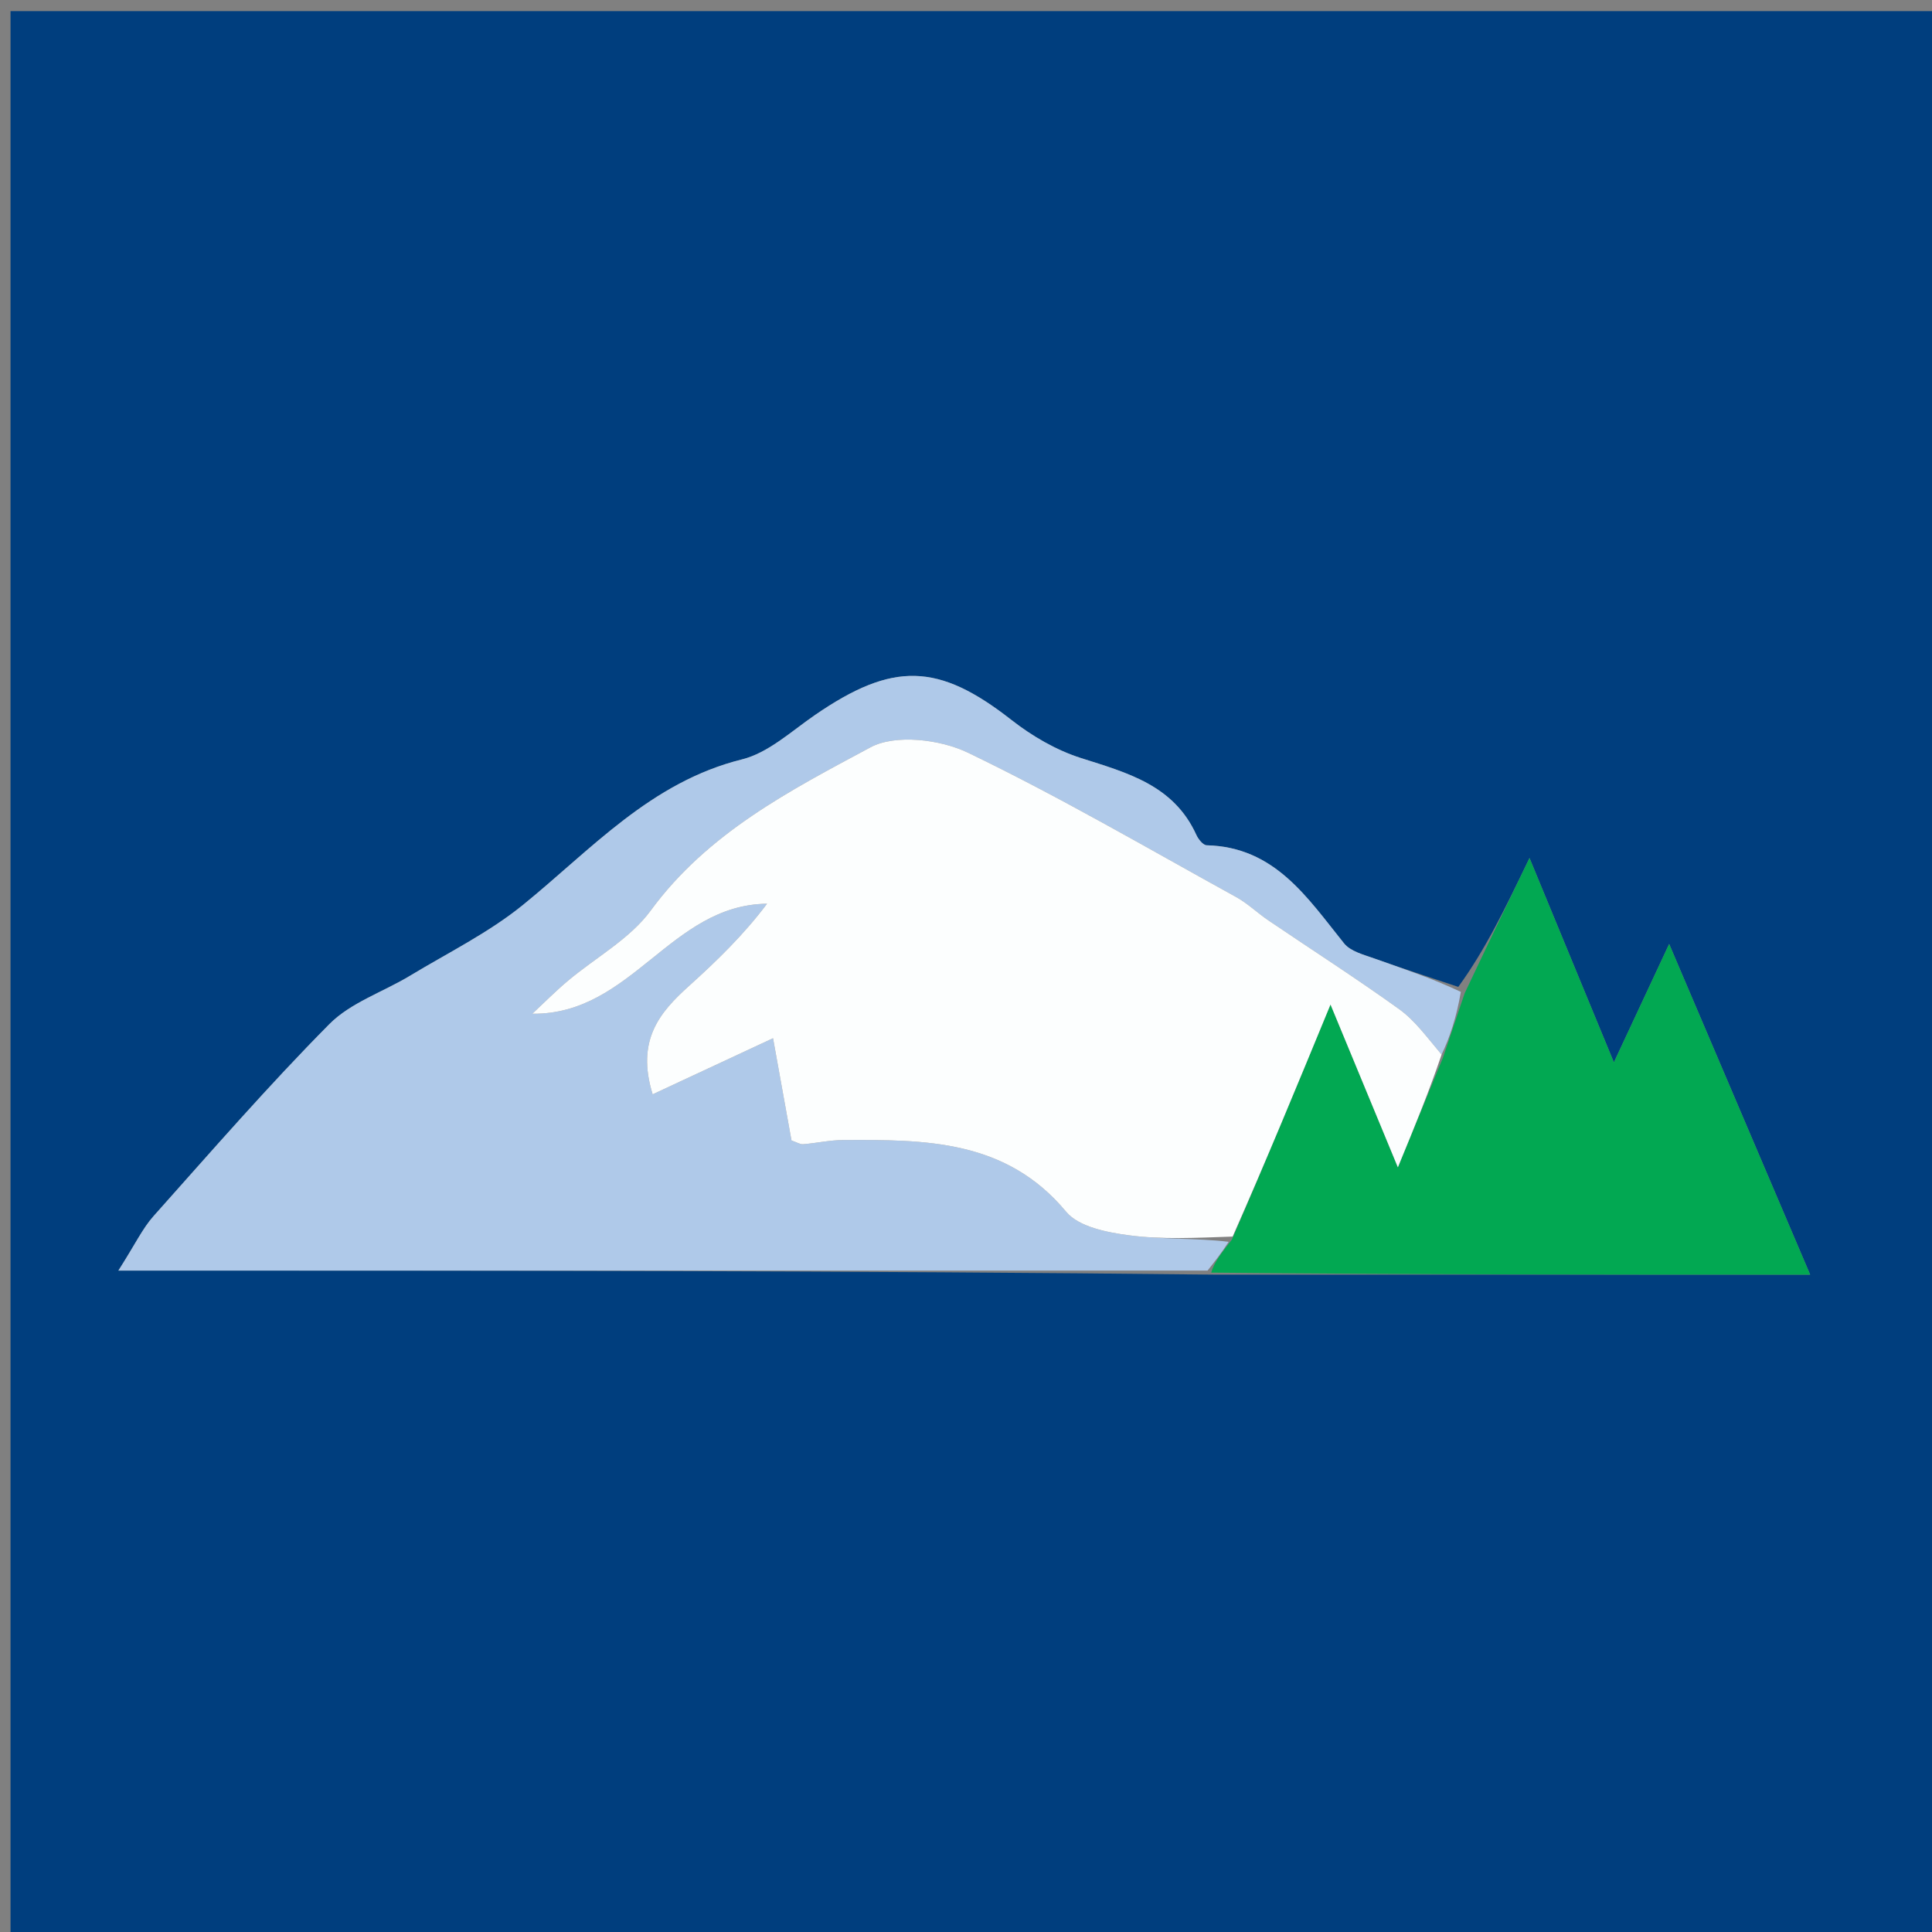
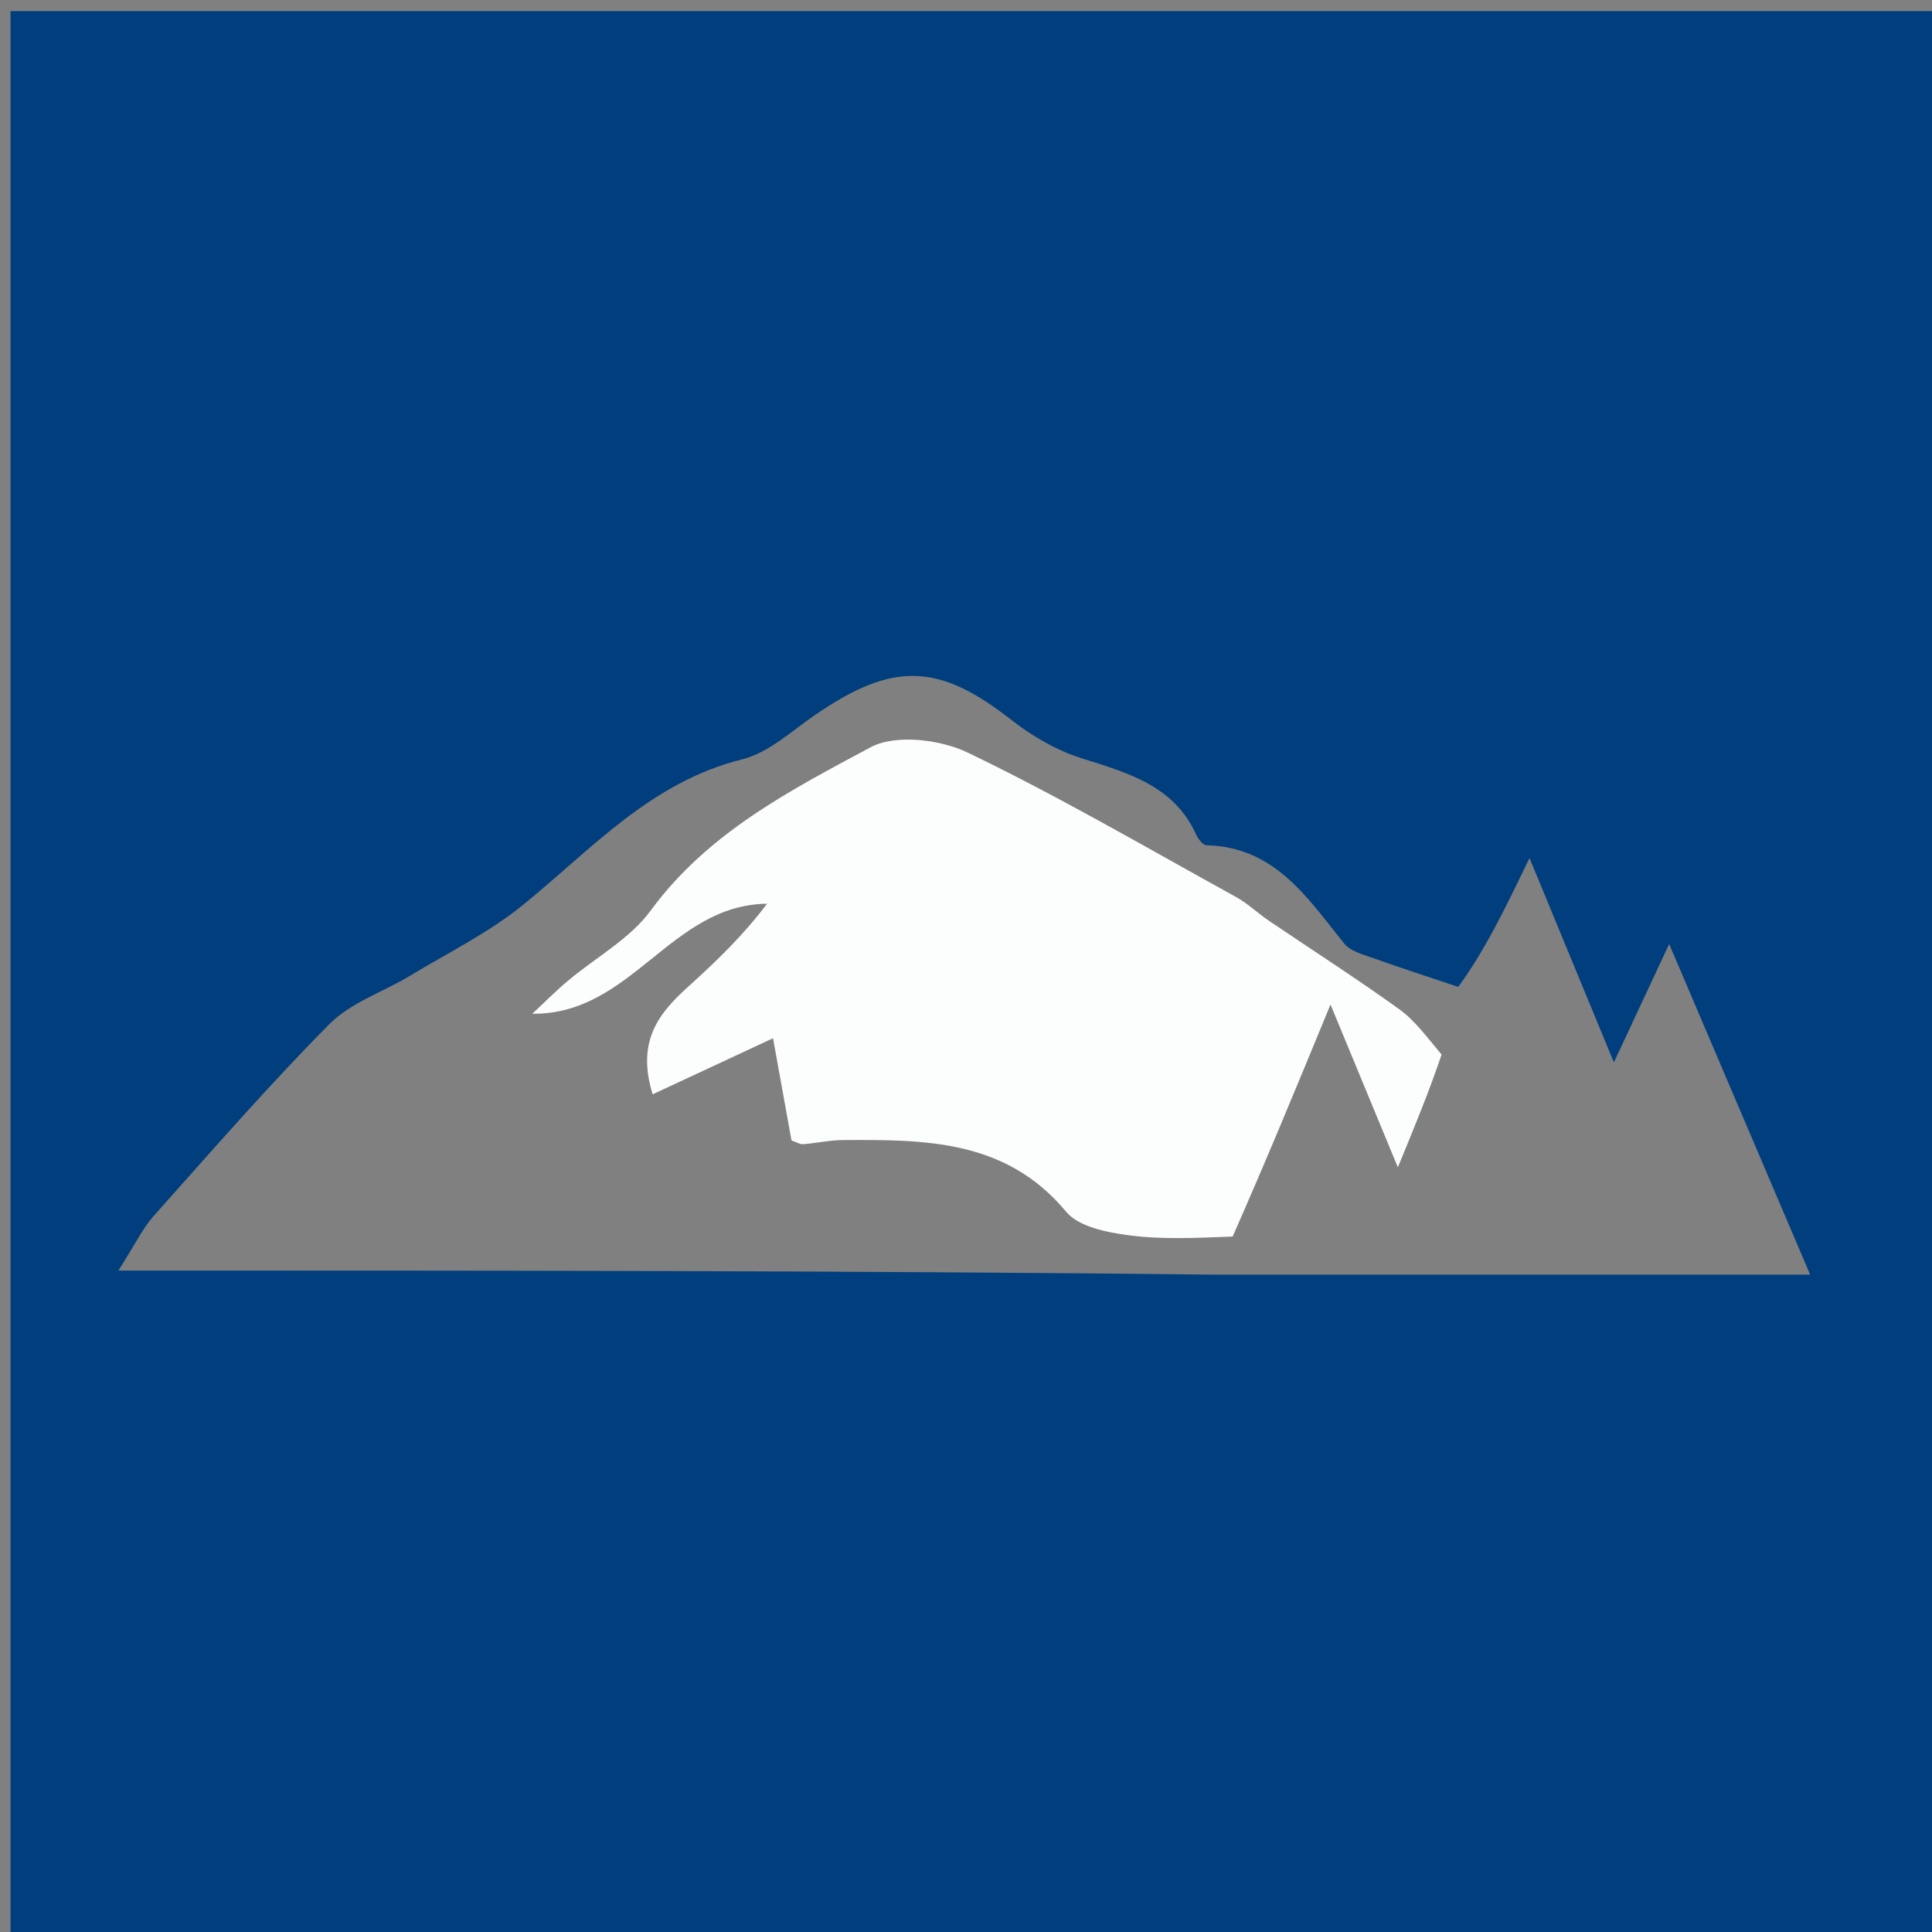
<svg xmlns="http://www.w3.org/2000/svg" version="1.1" id="Layer_1" x="0px" y="0px" width="100%" viewBox="0 0 192 192" enable-background="new 0 0 192 192" xml:space="preserve">
  <rect x="0" y="0" width="192" height="192" fill="#808080" stroke="none" />
  <path fill="#003E7E" opacity="1" stroke="none" d=" M142,193   C94.697,193 47.894,193 1.046,193   C1.046,129.072 1.046,65.144 1.046,1.108   C64.886,1.108 128.772,1.108 192.829,1.108   C192.829,65 192.829,129 192.829,193   C176.145,193 159.322,193 142,193  M144.922,98.075   C142.138,97.14 139.342,96.242 136.578,95.253   C135.521,94.875 134.214,94.549 133.574,93.754   C129.917,89.213 126.699,84.173 119.915,84.002   C119.559,83.993 119.086,83.399 118.893,82.974   C116.646,78.025 112.046,76.805 107.426,75.335   C104.963,74.551 102.565,73.153 100.516,71.549   C93.274,65.878 88.757,65.707 80.955,71.084   C78.629,72.687 76.35,74.818 73.741,75.467   C64.665,77.725 58.776,84.409 51.968,89.935   C48.564,92.698 44.525,94.685 40.742,96.971   C38.068,98.588 34.853,99.635 32.73,101.778   C26.663,107.901 20.999,114.425 15.255,120.862   C14.175,122.072 13.461,123.609 11.766,126.268   C48.841,126.268 84.424,126.268 120.723,126.673   C140.436,126.673 160.149,126.673 179.891,126.673   C175.314,115.939 170.866,105.51 165.879,93.814   C163.784,98.3 162.311,101.454 160.386,105.576   C157.342,98.205 154.89,92.265 152.001,85.269   C149.496,90.456 147.59,94.405 144.922,98.075  z" />
-   <path fill="#AFC9E9" opacity="1" stroke="none" d=" M120.007,126.268   C84.424,126.268 48.841,126.268 11.766,126.268   C13.461,123.609 14.175,122.072 15.255,120.862   C20.999,114.425 26.663,107.901 32.73,101.778   C34.853,99.635 38.068,98.588 40.742,96.971   C44.525,94.685 48.564,92.698 51.968,89.935   C58.776,84.409 64.665,77.725 73.741,75.467   C76.35,74.818 78.629,72.687 80.955,71.084   C88.757,65.707 93.274,65.878 100.516,71.549   C102.565,73.153 104.963,74.551 107.426,75.335   C112.046,76.805 116.646,78.025 118.893,82.974   C119.086,83.399 119.559,83.993 119.915,84.002   C126.699,84.173 129.917,89.213 133.574,93.754   C134.214,94.549 135.521,94.875 136.578,95.253   C139.342,96.242 142.138,97.14 145.176,98.57   C144.749,101.093 144.068,103.121 143.264,104.803   C141.789,103.053 140.608,101.412 139.052,100.292   C134.803,97.236 130.39,94.409 126.055,91.47   C124.963,90.73 123.995,89.781 122.848,89.149   C114.005,84.277 105.271,79.17 96.185,74.799   C93.43,73.473 88.984,72.94 86.505,74.269   C78.512,78.554 70.325,82.771 64.667,90.489   C62.59,93.322 59.172,95.164 56.403,97.501   C55.188,98.526 54.067,99.66 52.903,100.745   C62.777,100.851 66.632,89.918 76.228,89.811   C73.912,92.897 71.232,95.494 68.463,97.991   C65.554,100.613 63.201,103.375 64.859,108.752   C68.965,106.839 72.589,105.151 76.824,103.178   C77.481,106.818 78.08,110.14 78.658,113.338   C79.189,113.518 79.51,113.735 79.812,113.711   C81.134,113.604 82.45,113.304 83.77,113.297   C91.92,113.254 99.972,113.225 105.958,120.428   C107.207,121.931 110.03,122.476 112.22,122.765   C115.501,123.199 118.863,123.017 122.107,123.41   C121.351,124.572 120.679,125.42 120.007,126.268  z" />
-   <path fill="#02A852" opacity="1" stroke="none" d=" M120.365,126.471   C120.679,125.42 121.351,124.572 122.414,123.202   C125.811,115.388 128.817,108.096 132.224,99.829   C134.628,105.638 136.524,110.221 138.919,116.007   C140.669,111.753 142.028,108.451 143.387,105.149   C144.068,103.121 144.749,101.093 145.557,98.709   C147.59,94.405 149.496,90.456 152.001,85.269   C154.89,92.265 157.342,98.205 160.386,105.576   C162.311,101.454 163.784,98.3 165.879,93.814   C170.866,105.51 175.314,115.939 179.891,126.673   C160.149,126.673 140.436,126.673 120.365,126.471  z" />
  <path fill="#FCFEFE" opacity="1" stroke="none" d=" M143.264,104.803   C142.028,108.451 140.669,111.753 138.919,116.007   C136.524,110.221 134.628,105.638 132.224,99.829   C128.817,108.096 125.811,115.388 122.498,122.888   C118.863,123.017 115.501,123.199 112.22,122.765   C110.03,122.476 107.207,121.931 105.958,120.428   C99.972,113.225 91.92,113.254 83.77,113.297   C82.45,113.304 81.134,113.604 79.812,113.711   C79.51,113.735 79.189,113.518 78.658,113.338   C78.08,110.14 77.481,106.818 76.824,103.178   C72.589,105.151 68.965,106.839 64.859,108.752   C63.201,103.375 65.554,100.613 68.463,97.991   C71.232,95.494 73.912,92.897 76.228,89.811   C66.632,89.918 62.777,100.851 52.903,100.745   C54.067,99.66 55.188,98.526 56.403,97.501   C59.172,95.164 62.59,93.322 64.667,90.489   C70.325,82.771 78.512,78.554 86.505,74.269   C88.984,72.94 93.43,73.473 96.185,74.799   C105.271,79.17 114.005,84.277 122.848,89.149   C123.995,89.781 124.963,90.73 126.055,91.47   C130.39,94.409 134.803,97.236 139.052,100.292   C140.608,101.412 141.789,103.053 143.264,104.803  z" />
</svg>